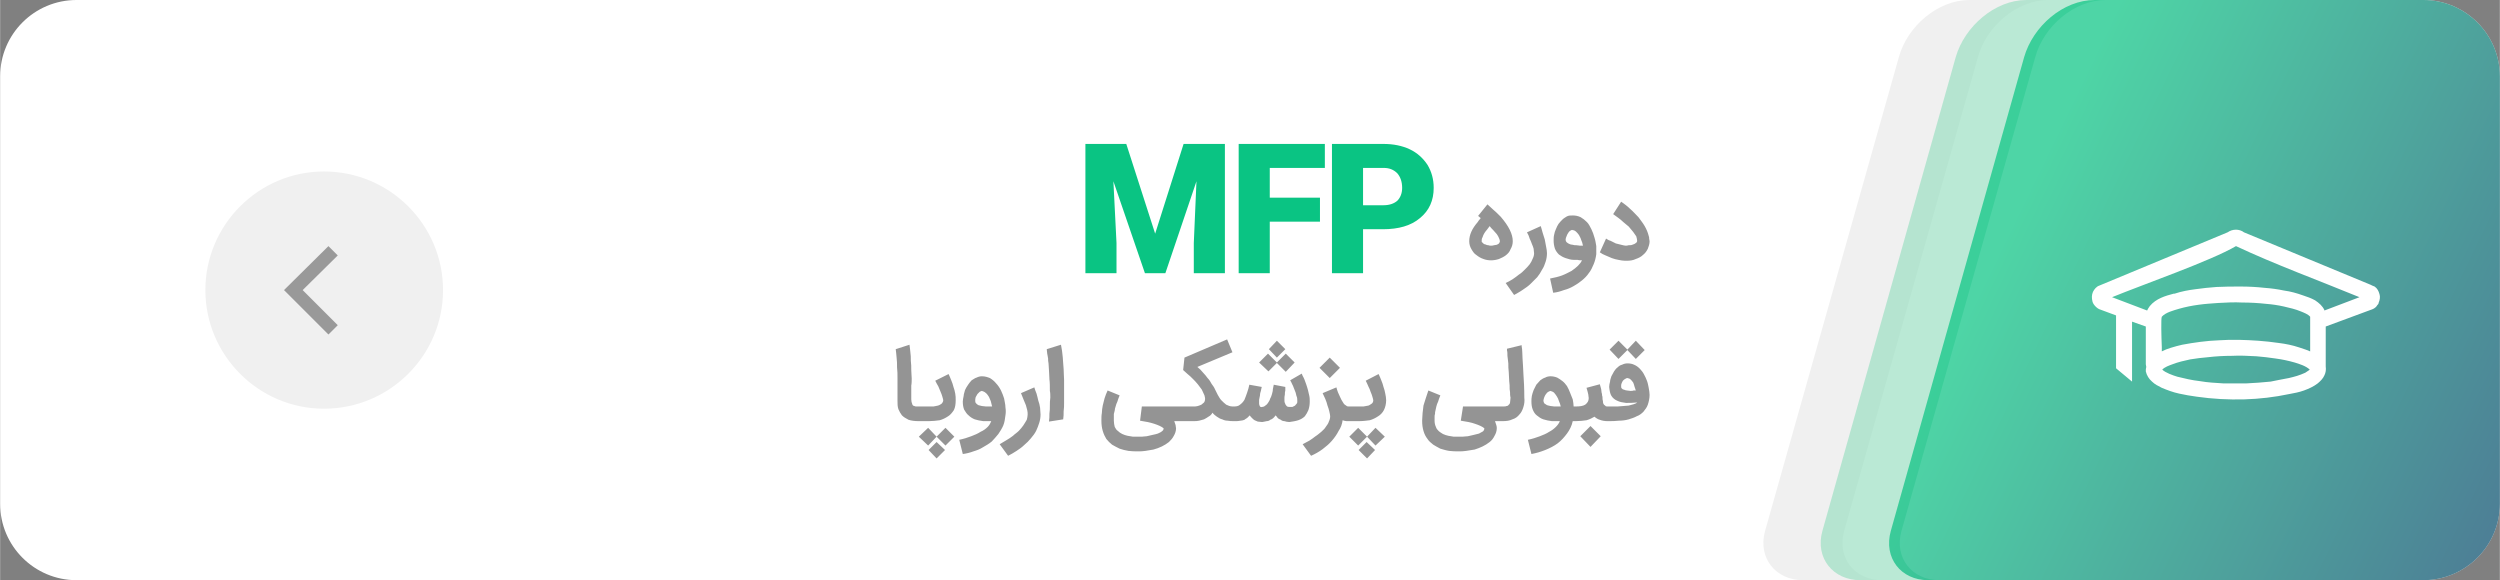
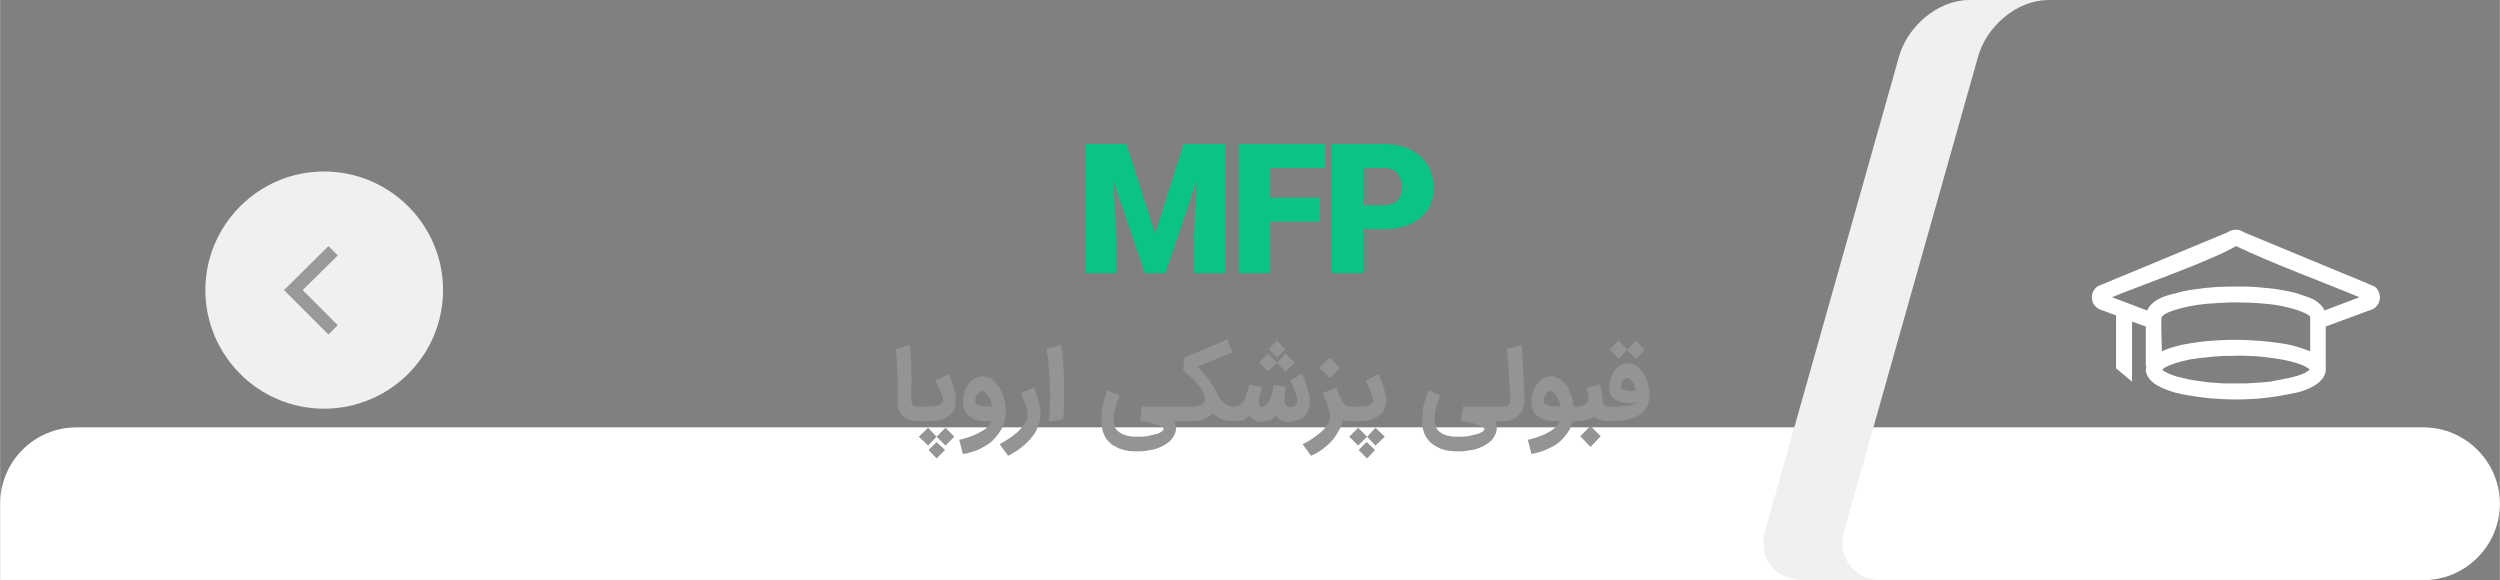
<svg xmlns="http://www.w3.org/2000/svg" xml:space="preserve" width="1715px" height="398px" style="shape-rendering:geometricPrecision; text-rendering:geometricPrecision; image-rendering:optimizeQuality; fill-rule:evenodd; clip-rule:evenodd" viewBox="0 0 56.27 13.06">
  <rect x="0" y="0" width="56.27" height="13.06" fill="#808080" stroke="none" />
  <defs>
    <style type="text/css">
   
    .fil1 {fill:#F0F0F0}
    .fil0 {fill:white}
    .fil6 {fill:#0AC483;fill-rule:nonzero}
    .fil5 {fill:#949494;fill-rule:nonzero}
    .fil4 {fill:#999999;fill-rule:nonzero}
    .fil7 {fill:white;fill-rule:nonzero}
    .fil2 {fill:#99DEC1;fill-opacity:0.678}
    .fil3 {fill:url(#id0);fill-opacity:0.722}
   
  </style>
    <linearGradient id="id0" gradientUnits="userSpaceOnUse" x1="62.54" y1="8.89" x2="47.11" y2="1.41">
      <stop offset="0" style="stop-opacity:1; stop-color:#082565" />
      <stop offset="1" style="stop-opacity:1; stop-color:#0AC483" />
    </linearGradient>
  </defs>
  <g id="Layer_x0020_1">
-     <path class="fil0" d="M1.72 13.06l52.83 0c0.94,0 1.72,-0.77 1.72,-1.72l0 -9.62c0,-0.95 -0.78,-1.72 -1.72,-1.72l-52.83 0c-0.95,0 -1.72,0.77 -1.72,1.72l0 9.62c0,0.95 0.77,1.72 1.72,1.72z" />
+     <path class="fil0" d="M1.72 13.06l52.83 0c0.94,0 1.72,-0.77 1.72,-1.72c0,-0.95 -0.78,-1.72 -1.72,-1.72l-52.83 0c-0.95,0 -1.72,0.77 -1.72,1.72l0 9.62c0,0.95 0.77,1.72 1.72,1.72z" />
    <path class="fil1" d="M41.51 11.95l3.01 -10.66c0.19,-0.7 0.88,-1.29 1.59,-1.29l-1.78 0c-0.71,0 -1.4,0.59 -1.59,1.29l-3.01 10.66c-0.17,0.61 0.24,1.11 0.85,1.11l1.78 0c-0.61,0 -1.02,-0.5 -0.85,-1.11z" />
-     <path class="fil2" d="M42.8 11.95l3.01 -10.66c0.19,-0.7 0.88,-1.29 1.59,-1.29l-1.79 0c-0.7,0 -1.39,0.59 -1.59,1.29l-3 10.66c-0.17,0.61 0.24,1.11 0.85,1.11l1.78 0c-0.61,0 -1.02,-0.5 -0.85,-1.11z" />
-     <path class="fil3" d="M54.55 0l-7.4 0c-0.71,0 -1.39,0.59 -1.59,1.29l-3 10.66c-0.17,0.61 0.23,1.11 0.84,1.11l11.15 0c0.94,0 1.72,-0.77 1.72,-1.72l0 -9.62c0,-0.95 -0.78,-1.72 -1.72,-1.72z" />
    <path class="fil1" d="M7.29 3.86l0 0c1.48,0 2.68,1.2 2.68,2.67l0 0c0,1.47 -1.2,2.67 -2.68,2.67l0 0c-1.47,0 -2.67,-1.2 -2.67,-2.67l0 0c0,-1.47 1.2,-2.67 2.67,-2.67z" />
    <polygon class="fil4" points="7.6,5.75 6.81,6.53 7.6,7.32 7.39,7.53 6.39,6.53 7.39,5.54 " />
-     <path class="fil5" d="M33.56 5.86c-0.06,0 -0.12,-0.01 -0.17,-0.03 -0.06,-0.02 -0.11,-0.05 -0.16,-0.09 -0.05,-0.03 -0.08,-0.08 -0.11,-0.13 -0.03,-0.05 -0.05,-0.11 -0.05,-0.18 0,-0.14 0.06,-0.28 0.19,-0.43 0.01,-0.01 0.01,-0.02 0.02,-0.03 0.01,-0.01 0.01,-0.02 0.02,-0.02 0,-0.01 0.01,-0.02 0.01,-0.02l0.02 -0.02 -0.06 -0.05 0.21 -0.26c0.03,0.03 0.08,0.07 0.12,0.11 0.05,0.04 0.11,0.1 0.18,0.17 0.18,0.21 0.27,0.39 0.27,0.55 0,0.07 -0.02,0.13 -0.05,0.18 -0.02,0.06 -0.06,0.1 -0.11,0.14 -0.04,0.03 -0.1,0.06 -0.15,0.08 -0.06,0.02 -0.12,0.03 -0.18,0.03zm0.2 -0.43c0,-0.02 -0.01,-0.05 -0.02,-0.07 -0.01,-0.03 -0.03,-0.06 -0.05,-0.09 -0.03,-0.03 -0.05,-0.06 -0.08,-0.09 -0.03,-0.03 -0.06,-0.06 -0.08,-0.09 -0.02,0.03 -0.04,0.05 -0.06,0.08 -0.02,0.02 -0.04,0.05 -0.06,0.08 -0.02,0.03 -0.03,0.06 -0.04,0.09 -0.02,0.03 -0.02,0.06 -0.02,0.09 0,0.02 0.01,0.03 0.03,0.04 0.01,0.02 0.03,0.03 0.05,0.03 0.02,0.01 0.04,0.02 0.07,0.02 0.02,0.01 0.04,0.01 0.06,0.01 0.02,0 0.04,0 0.07,-0.01 0.02,0 0.04,-0.01 0.06,-0.01 0.02,-0.01 0.04,-0.02 0.05,-0.03 0.01,-0.02 0.02,-0.03 0.02,-0.05zm0.92 -0.34c0.01,0.04 0.03,0.09 0.04,0.14 0.02,0.05 0.03,0.11 0.05,0.16 0.01,0.05 0.02,0.11 0.03,0.16 0.01,0.05 0.02,0.1 0.02,0.15 0,0.06 -0.01,0.13 -0.03,0.19 -0.02,0.06 -0.04,0.12 -0.08,0.18 -0.03,0.06 -0.07,0.12 -0.11,0.17 -0.05,0.05 -0.1,0.1 -0.15,0.15 -0.05,0.05 -0.11,0.09 -0.17,0.13 -0.07,0.05 -0.13,0.08 -0.2,0.12l-0.19 -0.27c0.05,-0.02 0.1,-0.05 0.15,-0.08 0.06,-0.04 0.1,-0.07 0.15,-0.11 0.05,-0.03 0.09,-0.07 0.13,-0.11 0.04,-0.04 0.08,-0.08 0.11,-0.12 0.03,-0.04 0.05,-0.08 0.07,-0.13 0.02,-0.04 0.03,-0.08 0.03,-0.12 0,-0.03 -0.01,-0.06 -0.01,-0.1 -0.01,-0.03 -0.02,-0.07 -0.04,-0.11 -0.01,-0.03 -0.03,-0.08 -0.05,-0.12 -0.01,-0.04 -0.03,-0.09 -0.06,-0.14l0.31 -0.14zm0.21 1.18c0.1,-0.02 0.19,-0.04 0.27,-0.07 0.08,-0.03 0.15,-0.07 0.21,-0.1 0.06,-0.04 0.11,-0.08 0.15,-0.12 0.04,-0.04 0.07,-0.08 0.09,-0.12 -0.03,0 -0.07,0 -0.1,-0.01 -0.03,0 -0.06,0 -0.08,0 -0.07,0 -0.13,-0.02 -0.19,-0.04 -0.06,-0.02 -0.11,-0.05 -0.15,-0.08 -0.04,-0.04 -0.07,-0.08 -0.09,-0.13 -0.02,-0.06 -0.03,-0.12 -0.03,-0.18 0,-0.04 0,-0.09 0.01,-0.13 0.01,-0.05 0.02,-0.09 0.04,-0.13 0.02,-0.05 0.04,-0.09 0.06,-0.12 0.03,-0.04 0.06,-0.07 0.09,-0.1 0.03,-0.03 0.07,-0.05 0.1,-0.07 0.04,-0.02 0.08,-0.02 0.13,-0.02 0.06,0 0.12,0.01 0.18,0.04 0.05,0.03 0.09,0.06 0.14,0.11 0.04,0.04 0.07,0.1 0.1,0.16 0.03,0.06 0.05,0.12 0.07,0.19 0.02,0.06 0.03,0.13 0.04,0.19 0,0.07 0,0.13 0,0.18 -0.01,0.08 -0.03,0.16 -0.06,0.23 -0.03,0.07 -0.06,0.14 -0.11,0.2 -0.04,0.06 -0.09,0.11 -0.15,0.16 -0.06,0.05 -0.12,0.09 -0.19,0.13 -0.07,0.04 -0.14,0.07 -0.22,0.09 -0.08,0.03 -0.15,0.05 -0.24,0.06l-0.07 -0.32zm0.51 -1.09c-0.02,-0.01 -0.03,0 -0.05,0.01 -0.02,0.01 -0.04,0.03 -0.05,0.05 -0.02,0.03 -0.03,0.05 -0.04,0.08 -0.01,0.02 -0.02,0.05 -0.02,0.07 0,0.03 0.01,0.05 0.02,0.06 0.02,0.02 0.04,0.03 0.06,0.04 0.02,0.01 0.05,0.02 0.08,0.02 0.03,0.01 0.05,0.01 0.08,0.01 0.03,0 0.06,0.01 0.08,0.01l0.07 0c-0.01,-0.05 -0.02,-0.09 -0.04,-0.13 -0.01,-0.04 -0.03,-0.07 -0.05,-0.11 -0.02,-0.03 -0.04,-0.05 -0.06,-0.07 -0.02,-0.02 -0.05,-0.04 -0.08,-0.04zm0.75 0.19c0.03,0.02 0.06,0.04 0.1,0.05 0.04,0.02 0.08,0.04 0.12,0.06 0.04,0.01 0.08,0.02 0.12,0.03 0.04,0.01 0.08,0.02 0.1,0.02 0.02,0 0.04,0 0.07,-0.01 0.03,0 0.06,0 0.08,-0.01 0.03,-0.01 0.06,-0.02 0.08,-0.04 0.02,-0.01 0.03,-0.03 0.03,-0.05 0,-0.03 -0.01,-0.06 -0.02,-0.1 -0.02,-0.03 -0.04,-0.06 -0.07,-0.1 -0.03,-0.04 -0.07,-0.08 -0.1,-0.12 -0.04,-0.03 -0.08,-0.07 -0.12,-0.1 -0.04,-0.04 -0.08,-0.07 -0.12,-0.1 -0.04,-0.03 -0.08,-0.06 -0.11,-0.08l0.18 -0.28c0.07,0.05 0.14,0.1 0.2,0.16 0.07,0.06 0.13,0.13 0.19,0.19 0.05,0.07 0.1,0.13 0.14,0.2 0.04,0.07 0.07,0.14 0.09,0.22 0.01,0.02 0.01,0.04 0.01,0.06 0,0.02 0.01,0.04 0.01,0.06 0,0.06 -0.02,0.12 -0.04,0.17 -0.03,0.06 -0.06,0.1 -0.11,0.14 -0.04,0.04 -0.1,0.07 -0.16,0.09 -0.06,0.03 -0.13,0.04 -0.21,0.04 0,0 -0.01,0 -0.01,0 -0.01,0 -0.01,0 -0.02,0 -0.05,0 -0.1,-0.01 -0.15,-0.02 -0.05,-0.01 -0.1,-0.02 -0.15,-0.04 -0.05,-0.02 -0.09,-0.04 -0.14,-0.06 -0.05,-0.02 -0.09,-0.04 -0.13,-0.07l0.14 -0.31z" />
    <path class="fil6" d="M25.35 3.24l0.65 2.02 0.64 -2.02 0.93 0 0 2.91 -0.7 0 0 -0.68 0.06 -1.39 -0.7 2.07 -0.46 0 -0.71 -2.07 0.07 1.39 0 0.68 -0.7 0 0 -2.91 0.92 0zm4.36 1.75l-1.13 0 0 1.16 -0.7 0 0 -2.91 1.94 0 0 0.54 -1.24 0 0 0.67 1.13 0 0 0.54zm0.97 0.17l0 0.99 -0.7 0 0 -2.91 1.16 0c0.22,0 0.42,0.04 0.59,0.12 0.17,0.08 0.3,0.2 0.4,0.35 0.09,0.15 0.14,0.32 0.14,0.52 0,0.28 -0.1,0.51 -0.31,0.68 -0.2,0.17 -0.48,0.25 -0.83,0.25l-0.45 0zm0 -0.54l0.46 0c0.14,0 0.24,-0.04 0.31,-0.1 0.07,-0.07 0.11,-0.17 0.11,-0.29 0,-0.14 -0.04,-0.25 -0.11,-0.33 -0.08,-0.08 -0.18,-0.12 -0.3,-0.12l-0.47 0 0 0.84z" />
    <path class="fil5" d="M20.67 9.48c-0.08,0 -0.16,-0.01 -0.22,-0.03 -0.06,-0.03 -0.11,-0.06 -0.15,-0.1 -0.03,-0.04 -0.06,-0.09 -0.08,-0.14 -0.02,-0.06 -0.02,-0.12 -0.02,-0.19 0,-0.03 0,-0.07 0,-0.12 0,-0.05 0,-0.11 0,-0.17 0,-0.07 0,-0.14 0,-0.22 0,-0.08 0,-0.16 -0.01,-0.24 0,-0.07 0,-0.15 -0.01,-0.22 -0.01,-0.08 -0.01,-0.14 -0.02,-0.19l0.31 -0.1c0.01,0.05 0.01,0.1 0.02,0.17 0.01,0.06 0.01,0.12 0.01,0.19 0.01,0.07 0.01,0.14 0.01,0.21 0,0.07 0.01,0.13 0.01,0.19 0,0.05 0,0.11 -0.01,0.16 0,0.06 0,0.12 0,0.17 0,0.05 0,0.1 0,0.14 0,0.04 0.01,0.08 0.02,0.1 0,0.01 0.01,0.03 0.02,0.04 0.01,0 0.02,0.01 0.03,0.01 0.02,0.01 0.03,0.01 0.05,0.01 0.01,0 0.03,0 0.05,0l0.02 0 0 0.33 -0.03 0zm-0.01 -0.33l0.25 0c0.03,0 0.07,0 0.1,0 0.04,-0.01 0.07,-0.01 0.1,-0.02 0.04,-0.01 0.06,-0.03 0.08,-0.04 0.02,-0.02 0.04,-0.05 0.04,-0.08 0,-0.02 -0.01,-0.04 -0.02,-0.08 -0.01,-0.03 -0.02,-0.07 -0.04,-0.11 -0.02,-0.04 -0.03,-0.08 -0.05,-0.12 -0.03,-0.05 -0.05,-0.09 -0.07,-0.13l0.3 -0.15c0.02,0.04 0.04,0.09 0.06,0.14 0.02,0.05 0.04,0.1 0.05,0.15 0.02,0.05 0.03,0.1 0.04,0.15 0.01,0.05 0.01,0.1 0.01,0.15 0,0.08 -0.01,0.16 -0.04,0.22 -0.04,0.06 -0.08,0.11 -0.13,0.14 -0.06,0.04 -0.12,0.07 -0.19,0.09 -0.08,0.01 -0.16,0.02 -0.24,0.02l-0.25 0 0 -0.33zm0.42 0.68l0.2 -0.2 0.2 0.2 -0.2 0.2 -0.2 -0.2 -0.19 0.2 -0.21 -0.2 0.21 -0.2 0.19 0.2zm-0.18 0.3l0.18 -0.18 0.19 0.18 -0.19 0.19 -0.18 -0.19zm0.69 -0.23c0.1,-0.02 0.19,-0.05 0.27,-0.08 0.08,-0.03 0.15,-0.06 0.21,-0.1 0.07,-0.03 0.12,-0.07 0.16,-0.11 0.04,-0.04 0.06,-0.08 0.08,-0.13 -0.03,0 -0.06,0 -0.09,0 -0.04,0 -0.07,0 -0.09,0 -0.07,-0.01 -0.13,-0.02 -0.19,-0.04 -0.05,-0.02 -0.1,-0.05 -0.14,-0.09 -0.04,-0.03 -0.07,-0.08 -0.1,-0.13 -0.02,-0.05 -0.03,-0.11 -0.03,-0.18 0,-0.04 0.01,-0.08 0.02,-0.13 0,-0.04 0.02,-0.08 0.03,-0.13 0.02,-0.04 0.04,-0.08 0.07,-0.12 0.02,-0.03 0.05,-0.07 0.08,-0.1 0.04,-0.02 0.07,-0.05 0.11,-0.06 0.04,-0.02 0.08,-0.03 0.12,-0.03 0.07,0 0.13,0.02 0.18,0.04 0.05,0.03 0.1,0.07 0.14,0.12 0.04,0.04 0.08,0.1 0.11,0.16 0.03,0.06 0.05,0.12 0.07,0.18 0.01,0.07 0.03,0.13 0.03,0.2 0.01,0.06 0.01,0.12 0,0.18 -0.01,0.08 -0.02,0.16 -0.05,0.23 -0.03,0.07 -0.07,0.13 -0.11,0.19 -0.05,0.06 -0.1,0.12 -0.15,0.17 -0.06,0.05 -0.13,0.09 -0.2,0.13 -0.06,0.04 -0.14,0.07 -0.21,0.09 -0.08,0.03 -0.16,0.05 -0.24,0.06l-0.08 -0.32zm0.51 -1.1c-0.01,0 -0.03,0.01 -0.05,0.02 -0.01,0.01 -0.03,0.03 -0.05,0.05 -0.01,0.02 -0.03,0.05 -0.04,0.07 -0.01,0.03 -0.01,0.06 -0.01,0.08 0,0.02 0,0.04 0.02,0.06 0.01,0.01 0.03,0.03 0.05,0.04 0.03,0.01 0.05,0.01 0.08,0.02 0.03,0 0.06,0.01 0.09,0.01 0.03,0 0.05,0 0.08,0l0.06 0c-0.01,-0.04 -0.02,-0.08 -0.03,-0.12 -0.02,-0.04 -0.03,-0.08 -0.05,-0.11 -0.02,-0.03 -0.04,-0.06 -0.07,-0.08 -0.02,-0.02 -0.05,-0.03 -0.08,-0.04zm1.18 -0.08c0.01,0.04 0.03,0.09 0.05,0.14 0.01,0.05 0.03,0.1 0.04,0.16 0.02,0.05 0.03,0.1 0.04,0.16 0,0.05 0.01,0.1 0.01,0.15 0,0.06 -0.01,0.13 -0.03,0.19 -0.02,0.06 -0.04,0.12 -0.07,0.18 -0.03,0.06 -0.07,0.11 -0.12,0.17 -0.04,0.05 -0.09,0.1 -0.15,0.15 -0.05,0.05 -0.11,0.09 -0.17,0.13 -0.06,0.04 -0.13,0.08 -0.19,0.11l-0.19 -0.26c0.05,-0.03 0.1,-0.06 0.15,-0.09 0.05,-0.03 0.1,-0.06 0.15,-0.1 0.04,-0.04 0.09,-0.07 0.13,-0.11 0.04,-0.04 0.07,-0.08 0.1,-0.12 0.03,-0.05 0.06,-0.09 0.08,-0.13 0.01,-0.04 0.02,-0.08 0.02,-0.12 0,-0.03 0,-0.06 -0.01,-0.1 -0.01,-0.03 -0.02,-0.07 -0.03,-0.11 -0.02,-0.04 -0.03,-0.08 -0.05,-0.12 -0.02,-0.05 -0.04,-0.1 -0.06,-0.15l0.3 -0.13zm0.33 0.77c0.01,-0.06 0.01,-0.12 0.01,-0.18 0.01,-0.06 0.01,-0.12 0.01,-0.18 0,-0.06 0,-0.12 0.01,-0.18 0,-0.05 0,-0.11 -0.01,-0.15 0,-0.1 0,-0.19 -0.01,-0.26 0,-0.08 -0.01,-0.15 -0.01,-0.2 0,-0.06 -0.01,-0.11 -0.01,-0.16 -0.01,-0.04 -0.01,-0.08 -0.01,-0.11 -0.01,-0.04 -0.01,-0.08 -0.02,-0.11 0,-0.03 -0.01,-0.06 -0.01,-0.1l0.32 -0.1c0.02,0.09 0.03,0.18 0.04,0.28 0.01,0.09 0.01,0.19 0.02,0.27 0,0.09 0.01,0.17 0.01,0.24 0,0.08 0,0.14 0,0.2 0,0.04 0,0.09 0,0.15 0,0.06 0,0.11 0,0.17 0,0.06 0,0.12 -0.01,0.19 0,0.06 0,0.12 -0.01,0.18l-0.32 0.05zm2.01 0.67c-0.08,0 -0.15,0 -0.22,-0.01 -0.07,-0.01 -0.14,-0.03 -0.2,-0.05 -0.06,-0.03 -0.12,-0.06 -0.17,-0.09 -0.05,-0.04 -0.09,-0.08 -0.13,-0.13 -0.03,-0.05 -0.06,-0.11 -0.08,-0.18 -0.02,-0.07 -0.03,-0.14 -0.03,-0.23 0,-0.06 0,-0.12 0.01,-0.17 0,-0.06 0.01,-0.11 0.02,-0.17 0.01,-0.05 0.03,-0.11 0.04,-0.16 0.02,-0.06 0.04,-0.12 0.07,-0.18l0.27 0.11c-0.02,0.05 -0.04,0.1 -0.05,0.14 -0.02,0.04 -0.03,0.07 -0.04,0.11 -0.01,0.03 -0.02,0.06 -0.02,0.09 -0.01,0.03 -0.01,0.05 -0.02,0.08 0,0.02 0,0.05 0,0.07 0,0.03 0,0.05 0,0.08 0,0.05 0.01,0.1 0.02,0.14 0.02,0.04 0.04,0.07 0.07,0.09 0.03,0.03 0.06,0.05 0.1,0.07 0.04,0.02 0.08,0.03 0.12,0.04 0.04,0.01 0.08,0.01 0.12,0.02 0.04,0 0.08,0 0.12,0 0.01,0 0.04,0 0.08,0 0.03,0 0.07,-0.01 0.11,-0.01 0.05,-0.01 0.09,-0.02 0.13,-0.03 0.05,-0.01 0.09,-0.02 0.12,-0.03 0.04,-0.02 0.07,-0.03 0.09,-0.05 0.03,-0.02 0.04,-0.04 0.04,-0.07 -0.05,-0.04 -0.12,-0.07 -0.21,-0.1 -0.09,-0.03 -0.19,-0.05 -0.32,-0.07l0.04 -0.32 0.86 0 0 0.33 -0.13 0c0.01,0.03 0.02,0.06 0.03,0.09 0,0.03 0.01,0.05 0.01,0.07 0,0.06 -0.02,0.12 -0.05,0.17 -0.03,0.06 -0.07,0.1 -0.11,0.14 -0.05,0.04 -0.1,0.07 -0.16,0.1 -0.06,0.03 -0.12,0.05 -0.19,0.07 -0.06,0.01 -0.12,0.02 -0.18,0.03 -0.06,0.01 -0.11,0.01 -0.16,0.01zm0.9 -1.01l0.34 0c0.04,0 0.07,0 0.1,-0.01 0.03,-0.01 0.06,-0.02 0.08,-0.03 0.02,-0.02 0.04,-0.03 0.06,-0.05 0.01,-0.02 0.02,-0.03 0.02,-0.05 0.01,-0.04 0,-0.07 -0.01,-0.11 -0.02,-0.04 -0.04,-0.09 -0.06,-0.13 -0.03,-0.04 -0.06,-0.08 -0.09,-0.12 -0.04,-0.05 -0.08,-0.09 -0.11,-0.12 -0.04,-0.04 -0.08,-0.08 -0.12,-0.11 -0.03,-0.03 -0.07,-0.06 -0.1,-0.09l0.03 -0.28 0.96 -0.41 0.12 0.29 -0.79 0.33c0.05,0.04 0.09,0.08 0.13,0.13 0.04,0.04 0.07,0.08 0.1,0.12 0.04,0.04 0.07,0.09 0.09,0.13 0.03,0.04 0.06,0.08 0.08,0.13 0.02,0.04 0.04,0.08 0.06,0.12 0.03,0.05 0.05,0.09 0.08,0.12 0.04,0.04 0.07,0.07 0.11,0.1 0.04,0.02 0.09,0.04 0.14,0.04l0.06 0 0 0.33 -0.03 0c-0.05,0 -0.09,0 -0.14,-0.01 -0.04,0 -0.08,-0.01 -0.12,-0.03 -0.04,-0.01 -0.08,-0.03 -0.12,-0.06 -0.03,-0.02 -0.07,-0.05 -0.1,-0.09 -0.02,0.04 -0.05,0.07 -0.09,0.09 -0.03,0.02 -0.06,0.04 -0.1,0.06 -0.04,0.01 -0.07,0.02 -0.11,0.03 -0.04,0.01 -0.08,0.01 -0.12,0.01l-0.35 0 0 -0.33zm1.26 0c0.05,0 0.1,-0.01 0.13,-0.04 0.04,-0.03 0.07,-0.06 0.1,-0.11 0.02,-0.05 0.04,-0.1 0.06,-0.16 0.02,-0.06 0.04,-0.12 0.05,-0.18l0.28 0.05c-0.01,0.03 -0.01,0.05 -0.02,0.09 -0.01,0.03 -0.02,0.06 -0.02,0.1 -0.01,0.03 -0.01,0.07 -0.02,0.1 0,0.03 0,0.06 0,0.09 0,0.02 0.01,0.04 0.02,0.06 0.01,0.01 0.03,0.02 0.05,0.01 0.02,0 0.05,-0.01 0.07,-0.03 0.02,-0.01 0.05,-0.04 0.06,-0.06 0.02,-0.03 0.04,-0.06 0.05,-0.1 0.02,-0.03 0.03,-0.07 0.04,-0.1 0.01,-0.04 0.02,-0.07 0.02,-0.11 0.01,-0.03 0.01,-0.07 0.02,-0.1l0.26 0.05c0,0.02 0,0.05 0,0.08 -0.01,0.03 -0.01,0.06 -0.01,0.09 -0.01,0.04 -0.01,0.07 -0.01,0.1 0,0.04 0,0.07 0.01,0.09 0.01,0.03 0.02,0.05 0.04,0.07 0.02,0.02 0.04,0.02 0.07,0.02 0.02,0 0.04,0 0.06,0 0.02,-0.01 0.04,-0.02 0.06,-0.03 0.01,-0.02 0.03,-0.03 0.04,-0.05 0.01,-0.01 0.01,-0.03 0.01,-0.05 0,-0.04 0,-0.08 -0.02,-0.12 -0.01,-0.05 -0.02,-0.09 -0.04,-0.13 -0.02,-0.04 -0.03,-0.09 -0.05,-0.12 -0.02,-0.04 -0.03,-0.07 -0.05,-0.1l0.26 -0.15 0.02 0.05c0.01,0.02 0.03,0.05 0.04,0.08 0.01,0.04 0.03,0.07 0.04,0.11 0.01,0.04 0.03,0.08 0.04,0.13 0.01,0.04 0.02,0.08 0.03,0.13 0.01,0.04 0.01,0.09 0.01,0.13 0,0.07 -0.01,0.13 -0.03,0.19 -0.02,0.05 -0.05,0.1 -0.08,0.14 -0.04,0.04 -0.09,0.07 -0.15,0.09 -0.06,0.02 -0.13,0.03 -0.2,0.04 -0.04,0 -0.08,-0.01 -0.11,-0.02 -0.03,0 -0.06,-0.01 -0.08,-0.03 -0.02,-0.01 -0.05,-0.02 -0.07,-0.04 -0.01,-0.02 -0.03,-0.04 -0.05,-0.06 -0.01,0.02 -0.03,0.04 -0.05,0.06 -0.02,0.02 -0.04,0.03 -0.07,0.04 -0.02,0.02 -0.05,0.03 -0.08,0.03 -0.03,0.01 -0.06,0.01 -0.1,0.02 -0.04,0 -0.07,-0.01 -0.1,-0.01 -0.02,-0.01 -0.05,-0.02 -0.07,-0.03 -0.02,-0.01 -0.04,-0.03 -0.06,-0.05 -0.02,-0.02 -0.04,-0.04 -0.05,-0.06 -0.02,0.02 -0.04,0.04 -0.05,0.05 -0.02,0.02 -0.05,0.03 -0.07,0.05 -0.03,0.01 -0.06,0.02 -0.09,0.02 -0.04,0.01 -0.08,0.01 -0.12,0.01l-0.04 0 0 -0.33 0.02 0zm0.96 -0.98l-0.19 0.19 -0.21 -0.2 0.2 -0.2 0.2 0.2 0.2 -0.2 0.2 0.2 -0.2 0.21 -0.2 -0.2zm0.19 -0.31l-0.19 0.19 -0.18 -0.19 0.18 -0.19 0.19 0.19zm1.44 1.62c-0.02,0 -0.04,0 -0.06,0 -0.03,0 -0.06,-0.01 -0.09,-0.02 -0.01,0.08 -0.04,0.17 -0.09,0.24 -0.04,0.08 -0.09,0.15 -0.15,0.22 -0.06,0.07 -0.13,0.13 -0.21,0.19 -0.08,0.06 -0.17,0.11 -0.26,0.15l-0.19 -0.26c0.05,-0.03 0.1,-0.05 0.15,-0.08 0.05,-0.03 0.1,-0.07 0.14,-0.1 0.05,-0.03 0.09,-0.07 0.13,-0.1 0.04,-0.04 0.08,-0.07 0.1,-0.11 0.03,-0.04 0.06,-0.08 0.07,-0.12 0.02,-0.04 0.03,-0.08 0.03,-0.12 0,-0.03 -0.01,-0.06 -0.02,-0.11 -0.01,-0.04 -0.02,-0.08 -0.04,-0.13 -0.01,-0.05 -0.03,-0.1 -0.05,-0.15 -0.02,-0.04 -0.04,-0.09 -0.06,-0.13l0.31 -0.13c0.02,0.08 0.05,0.15 0.08,0.21 0.02,0.05 0.05,0.1 0.07,0.13 0.02,0.04 0.05,0.06 0.07,0.07 0.02,0.02 0.04,0.02 0.06,0.02l0.03 0 0 0.33 -0.02 0zm-0.44 -0.97l-0.23 -0.23 0.23 -0.23 0.23 0.23 -0.23 0.23zm0.41 0.64l0.25 0c0.03,0 0.07,0 0.1,0 0.04,-0.01 0.07,-0.01 0.11,-0.02 0.03,-0.01 0.05,-0.03 0.07,-0.04 0.03,-0.02 0.04,-0.05 0.04,-0.08 0,-0.02 -0.01,-0.04 -0.02,-0.08 -0.01,-0.03 -0.02,-0.07 -0.04,-0.11 -0.01,-0.04 -0.03,-0.08 -0.05,-0.12 -0.02,-0.05 -0.04,-0.09 -0.06,-0.13l0.29 -0.15c0.02,0.04 0.04,0.09 0.06,0.14 0.02,0.05 0.04,0.1 0.05,0.15 0.02,0.05 0.03,0.1 0.04,0.15 0.01,0.05 0.02,0.1 0.02,0.15 0,0.08 -0.02,0.16 -0.05,0.22 -0.03,0.06 -0.08,0.11 -0.13,0.14 -0.06,0.04 -0.12,0.07 -0.19,0.09 -0.08,0.01 -0.15,0.02 -0.24,0.02l-0.25 0 0 -0.33zm0.43 0.68l0.19 -0.2 0.21 0.2 -0.21 0.2 -0.19 -0.2 -0.2 0.2 -0.2 -0.2 0.2 -0.2 0.2 0.2zm-0.19 0.3l0.18 -0.18 0.19 0.18 -0.18 0.19 -0.19 -0.19zm2.26 0.03c-0.08,0 -0.15,0 -0.22,-0.01 -0.07,-0.01 -0.13,-0.03 -0.2,-0.05 -0.06,-0.03 -0.11,-0.06 -0.16,-0.09 -0.05,-0.04 -0.1,-0.08 -0.13,-0.13 -0.04,-0.05 -0.07,-0.11 -0.09,-0.18 -0.02,-0.07 -0.03,-0.14 -0.03,-0.23 0,-0.06 0.01,-0.12 0.01,-0.17 0.01,-0.06 0.01,-0.11 0.02,-0.17 0.02,-0.05 0.03,-0.11 0.05,-0.16 0.02,-0.06 0.04,-0.12 0.06,-0.18l0.27 0.11c-0.02,0.05 -0.04,0.1 -0.05,0.14 -0.02,0.04 -0.03,0.07 -0.04,0.11 -0.01,0.03 -0.01,0.06 -0.02,0.09 -0.01,0.03 -0.01,0.05 -0.01,0.08 -0.01,0.02 -0.01,0.05 -0.01,0.07 0,0.03 0,0.05 0,0.08 0,0.05 0.01,0.1 0.03,0.14 0.01,0.04 0.04,0.07 0.06,0.09 0.03,0.03 0.07,0.05 0.1,0.07 0.04,0.02 0.08,0.03 0.12,0.04 0.04,0.01 0.08,0.01 0.12,0.02 0.04,0 0.08,0 0.12,0 0.02,0 0.04,0 0.08,0 0.04,0 0.07,-0.01 0.12,-0.01 0.04,-0.01 0.08,-0.02 0.13,-0.03 0.04,-0.01 0.08,-0.02 0.12,-0.03 0.03,-0.02 0.06,-0.03 0.09,-0.05 0.02,-0.02 0.03,-0.04 0.03,-0.07 -0.05,-0.04 -0.12,-0.07 -0.21,-0.1 -0.08,-0.03 -0.19,-0.05 -0.32,-0.07l0.05 -0.32 0.86 0 0 0.33 -0.14 0c0.01,0.03 0.02,0.06 0.03,0.09 0.01,0.03 0.01,0.05 0.01,0.07 0,0.06 -0.02,0.12 -0.05,0.17 -0.03,0.06 -0.06,0.1 -0.11,0.14 -0.05,0.04 -0.1,0.07 -0.16,0.1 -0.06,0.03 -0.12,0.05 -0.18,0.07 -0.06,0.01 -0.13,0.02 -0.19,0.03 -0.06,0.01 -0.11,0.01 -0.16,0.01zm0.9 -1.01l0.08 0c0.04,0 0.07,0 0.09,-0.01 0.02,0 0.04,-0.01 0.05,-0.03 0.02,-0.01 0.03,-0.04 0.03,-0.06 0,-0.03 0.01,-0.06 0.01,-0.1 0,-0.01 -0.01,-0.03 -0.01,-0.06 0,-0.04 0,-0.08 -0.01,-0.13 0,-0.06 0,-0.12 -0.01,-0.18 0,-0.07 -0.01,-0.14 -0.01,-0.2 -0.01,-0.07 -0.01,-0.14 -0.01,-0.2 -0.01,-0.06 -0.01,-0.12 -0.02,-0.17 0,-0.05 0,-0.09 -0.01,-0.12 0,-0.02 0,-0.03 0,-0.04l0.33 -0.08c0,0.01 0,0.04 0.01,0.09 0,0.04 0.01,0.11 0.01,0.21 0.01,0.09 0.01,0.21 0.02,0.35 0.01,0.14 0.02,0.32 0.02,0.53 0.01,0.07 0,0.15 -0.02,0.21 -0.02,0.07 -0.05,0.13 -0.09,0.17 -0.04,0.05 -0.09,0.09 -0.16,0.11 -0.06,0.03 -0.13,0.04 -0.22,0.04l-0.08 0 0 -0.33zm0.65 0.75c0.1,-0.02 0.19,-0.05 0.27,-0.08 0.08,-0.03 0.15,-0.06 0.21,-0.1 0.06,-0.03 0.11,-0.07 0.15,-0.11 0.04,-0.04 0.07,-0.08 0.09,-0.13 -0.03,0 -0.07,0 -0.1,0 -0.03,0 -0.06,0 -0.08,0 -0.07,-0.01 -0.13,-0.02 -0.19,-0.04 -0.06,-0.02 -0.1,-0.05 -0.15,-0.09 -0.04,-0.03 -0.07,-0.08 -0.09,-0.13 -0.02,-0.05 -0.03,-0.11 -0.03,-0.18 0,-0.04 0,-0.08 0.01,-0.13 0.01,-0.04 0.02,-0.08 0.04,-0.13 0.02,-0.04 0.04,-0.08 0.06,-0.12 0.03,-0.03 0.06,-0.07 0.09,-0.1 0.03,-0.02 0.07,-0.05 0.11,-0.06 0.03,-0.02 0.08,-0.03 0.12,-0.03 0.05,0 0.1,0.01 0.15,0.03 0.04,0.02 0.08,0.05 0.12,0.08 0.04,0.03 0.07,0.07 0.1,0.11 0.03,0.05 0.05,0.1 0.07,0.15 0.02,0.05 0.04,0.1 0.06,0.15 0.01,0.06 0.02,0.11 0.02,0.16l0.05 0 0 0.33 -0.07 0c-0.02,0.1 -0.07,0.2 -0.13,0.28 -0.06,0.08 -0.13,0.16 -0.21,0.22 -0.08,0.06 -0.18,0.11 -0.28,0.15 -0.1,0.04 -0.2,0.07 -0.31,0.09l-0.08 -0.32zm0.51 -1.1c-0.01,0 -0.03,0.01 -0.05,0.02 -0.02,0.01 -0.04,0.03 -0.05,0.05 -0.02,0.02 -0.03,0.05 -0.04,0.07 -0.01,0.03 -0.02,0.06 -0.02,0.08 0,0.02 0.01,0.04 0.02,0.06 0.02,0.01 0.04,0.03 0.06,0.04 0.02,0.01 0.05,0.01 0.08,0.02 0.03,0 0.06,0.01 0.08,0.01 0.03,0 0.06,0 0.08,0l0.07 0c-0.01,-0.04 -0.02,-0.08 -0.04,-0.12 -0.01,-0.04 -0.03,-0.08 -0.05,-0.11 -0.02,-0.03 -0.04,-0.06 -0.06,-0.08 -0.02,-0.02 -0.05,-0.03 -0.08,-0.04zm1.31 0.35l0 0.33 -0.03 0c-0.06,0 -0.12,-0.01 -0.17,-0.03 -0.04,-0.01 -0.09,-0.04 -0.12,-0.07 -0.05,0.03 -0.11,0.06 -0.18,0.08 -0.07,0.01 -0.15,0.02 -0.24,0.02l-0.04 0 0 -0.33 0.04 0c0.09,0 0.16,-0.01 0.21,-0.04 0.05,-0.04 0.08,-0.08 0.08,-0.15 0,-0.02 -0.01,-0.05 -0.01,-0.08 -0.01,-0.04 -0.02,-0.09 -0.04,-0.15l0.3 -0.08c0.01,0.04 0.02,0.08 0.03,0.11 0,0.03 0.01,0.05 0.01,0.08 0.01,0.02 0.01,0.04 0.01,0.06 0.01,0.02 0.01,0.04 0.01,0.06 0,0.02 0,0.04 0.01,0.07 0,0.02 0,0.04 0.01,0.06 0.01,0.02 0.02,0.03 0.04,0.04 0.01,0.02 0.03,0.02 0.05,0.02l0.03 0zm-0.41 0.91l-0.23 -0.24 0.23 -0.23 0.23 0.23 -0.23 0.24zm0.4 -0.91c0.03,0 0.06,0 0.09,0 0.04,0 0.08,0 0.12,0 0.04,0 0.09,-0.01 0.13,-0.01 0.04,0 0.08,-0.01 0.12,-0.01 0.04,-0.01 0.08,-0.02 0.11,-0.03 0.03,-0.01 0.06,-0.02 0.08,-0.04 -0.09,0.01 -0.17,0.01 -0.25,0.01 -0.08,-0.01 -0.14,-0.02 -0.2,-0.05 -0.05,-0.02 -0.1,-0.06 -0.13,-0.11 -0.03,-0.05 -0.04,-0.11 -0.05,-0.2 0,-0.04 0.01,-0.08 0.02,-0.12 0,-0.04 0.02,-0.08 0.03,-0.12 0.02,-0.04 0.04,-0.07 0.06,-0.11 0.02,-0.03 0.05,-0.07 0.08,-0.09 0.03,-0.03 0.06,-0.05 0.1,-0.06 0.04,-0.02 0.08,-0.03 0.12,-0.03 0.06,0 0.11,0.01 0.15,0.03 0.05,0.02 0.09,0.05 0.13,0.09 0.03,0.03 0.07,0.08 0.09,0.12 0.03,0.05 0.05,0.1 0.07,0.15 0.02,0.05 0.03,0.11 0.04,0.16 0.01,0.06 0.02,0.11 0.02,0.16 0,0.08 -0.02,0.16 -0.04,0.22 -0.02,0.06 -0.06,0.11 -0.1,0.16 -0.04,0.04 -0.09,0.08 -0.15,0.1 -0.05,0.03 -0.12,0.05 -0.18,0.07 -0.07,0.02 -0.15,0.03 -0.22,0.03 -0.08,0.01 -0.16,0.01 -0.24,0.01l-0.04 0 0 -0.33 0.04 0zm0.43 -0.64c-0.02,0 -0.03,0.01 -0.05,0.02 -0.02,0.01 -0.03,0.02 -0.05,0.04 -0.01,0.02 -0.02,0.03 -0.03,0.06 -0.01,0.02 -0.01,0.04 -0.01,0.06 0,0.02 0,0.04 0.01,0.05 0.02,0.02 0.03,0.03 0.05,0.03 0.02,0.01 0.05,0.02 0.07,0.02 0.03,0 0.05,0.01 0.08,0.01 0.02,0 0.05,0 0.07,-0.01 0.02,0 0.04,0 0.05,0 -0.01,-0.03 -0.02,-0.06 -0.03,-0.09 -0.01,-0.04 -0.02,-0.07 -0.03,-0.09 -0.02,-0.03 -0.04,-0.05 -0.06,-0.07 -0.02,-0.02 -0.04,-0.02 -0.07,-0.03zm0 -0.63l-0.2 0.2 -0.2 -0.21 0.2 -0.2 0.2 0.2 0.19 -0.2 0.2 0.21 -0.2 0.2 -0.19 -0.2z" />
    <path class="fil7" d="M52.32 6.98l0 0.01 0.79 -0.3c-0.9,-0.37 -1.91,-0.74 -2.78,-1.15 -0.56,0.33 -2.08,0.86 -2.79,1.15l0.79 0.3 0.02 -0.04c0.01,-0.02 0.03,-0.04 0.04,-0.06 0.14,-0.17 0.35,-0.23 0.54,-0.28l0.02 0c0.15,-0.05 0.31,-0.08 0.47,-0.1 0.15,-0.02 0.31,-0.04 0.47,-0.05 0.18,-0.01 0.37,-0.01 0.55,-0.01 0.18,0 0.36,0.01 0.54,0.03 0.14,0.01 0.29,0.03 0.43,0.06 0.15,0.02 0.29,0.06 0.43,0.11 0.09,0.03 0.18,0.06 0.27,0.11 0.09,0.06 0.17,0.13 0.21,0.22zm-0.34 1.35l0.01 -0.01c-0.08,-0.08 -0.24,-0.13 -0.34,-0.16 -0.14,-0.04 -0.28,-0.07 -0.43,-0.09 -0.14,-0.02 -0.29,-0.04 -0.43,-0.05 -0.19,-0.01 -0.37,-0.02 -0.55,-0.01 -0.18,0 -0.36,0.01 -0.53,0.03 -0.14,0.01 -0.28,0.03 -0.41,0.05 -0.14,0.03 -0.27,0.06 -0.4,0.11 -0.08,0.03 -0.17,0.06 -0.23,0.12 0.07,0.07 0.24,0.13 0.34,0.16 0.16,0.04 0.33,0.08 0.51,0.1 0.17,0.03 0.35,0.04 0.52,0.05 0.18,0 0.36,0 0.53,0 0.18,-0.01 0.36,-0.02 0.54,-0.04l0.2 -0.04 0.21 -0.04c0.13,-0.03 0.24,-0.06 0.37,-0.12 0.03,-0.02 0.06,-0.04 0.09,-0.06zm-3.32 -1.2l0 0c-0.02,0.04 -0.01,0.44 0,0.68l0 0.1c0.06,-0.03 0.13,-0.06 0.2,-0.08 0.09,-0.03 0.18,-0.05 0.26,-0.07 0.27,-0.05 0.55,-0.09 0.83,-0.1 0.29,-0.02 0.59,-0.01 0.88,0.01 0.16,0.01 0.31,0.03 0.46,0.05 0.16,0.02 0.31,0.05 0.46,0.1l0.15 0.05 0.1 0.04 0 -0.78c-0.05,-0.06 -0.14,-0.09 -0.21,-0.12 -0.12,-0.05 -0.25,-0.08 -0.38,-0.11 -0.13,-0.03 -0.27,-0.05 -0.4,-0.06 -0.18,-0.02 -0.36,-0.03 -0.54,-0.03 -0.18,-0.01 -0.36,0 -0.54,0.01 -0.14,0.01 -0.3,0.02 -0.44,0.04 -0.15,0.02 -0.3,0.05 -0.44,0.09 -0.13,0.04 -0.3,0.08 -0.39,0.18zm4.7 -0.72l0.04 0.02 0.05 0.02c0.06,0.04 0.09,0.1 0.11,0.17 0.02,0.06 0.01,0.13 -0.02,0.2 0,0.02 -0.01,0.03 -0.03,0.05 -0.04,0.07 -0.1,0.09 -0.16,0.11l-1 0.37 0 0.85 0 0.05c0.01,0.07 0,0.14 -0.03,0.2 -0.03,0.07 -0.09,0.13 -0.15,0.18 -0.09,0.07 -0.2,0.12 -0.31,0.16 -0.11,0.04 -0.22,0.06 -0.33,0.08 -0.33,0.07 -0.67,0.11 -1.01,0.12 -0.36,0.01 -0.72,-0.01 -1.07,-0.06 -0.14,-0.02 -0.27,-0.04 -0.4,-0.07 -0.14,-0.03 -0.27,-0.08 -0.39,-0.13 -0.08,-0.04 -0.16,-0.08 -0.22,-0.14 -0.07,-0.06 -0.12,-0.14 -0.14,-0.23 0,-0.04 0,-0.07 0.01,-0.1l-0.01 -0.06 0 -0.85 -0.31 -0.11 0 1.35 -0.36 -0.3 0 -1.19 -0.35 -0.13c-0.04,-0.01 -0.08,-0.04 -0.11,-0.07 -0.03,-0.03 -0.06,-0.07 -0.07,-0.11 -0.02,-0.08 -0.02,-0.15 0.01,-0.22 0.03,-0.06 0.08,-0.12 0.14,-0.14l2.89 -1.2c0.06,-0.04 0.12,-0.06 0.19,-0.06 0.06,0 0.13,0.02 0.18,0.06l2.85 1.18z" />
  </g>
</svg>